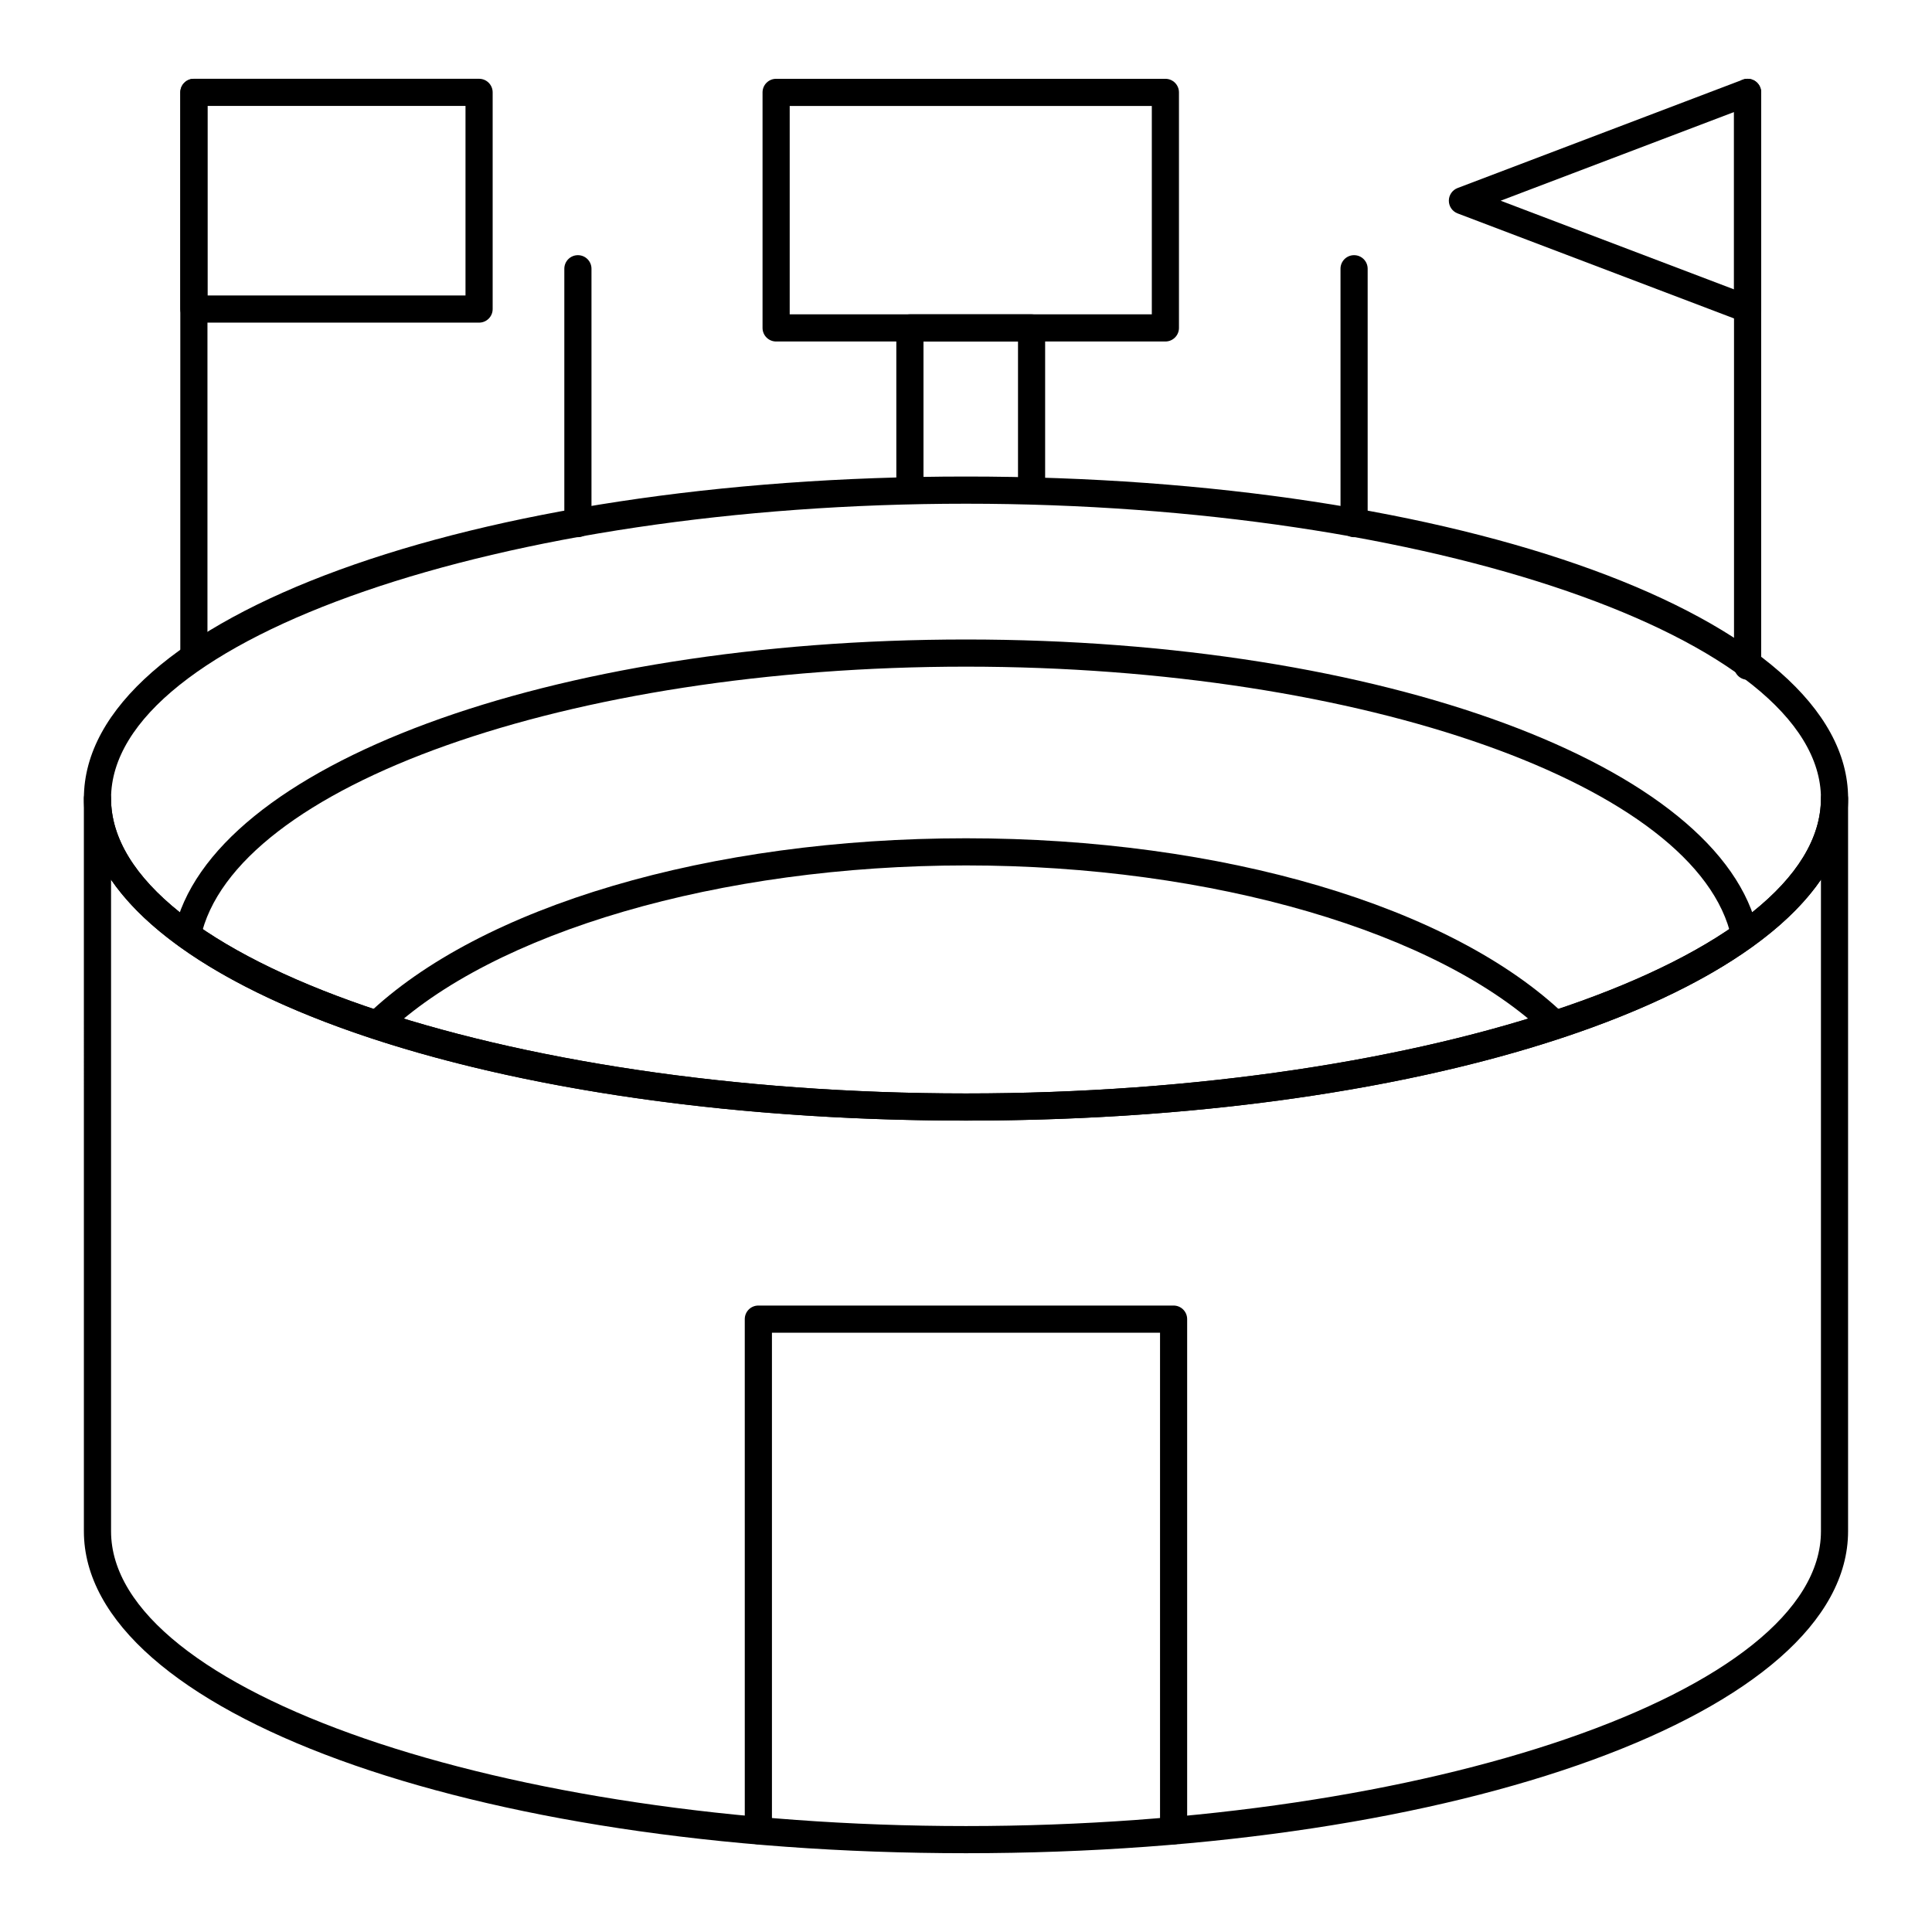
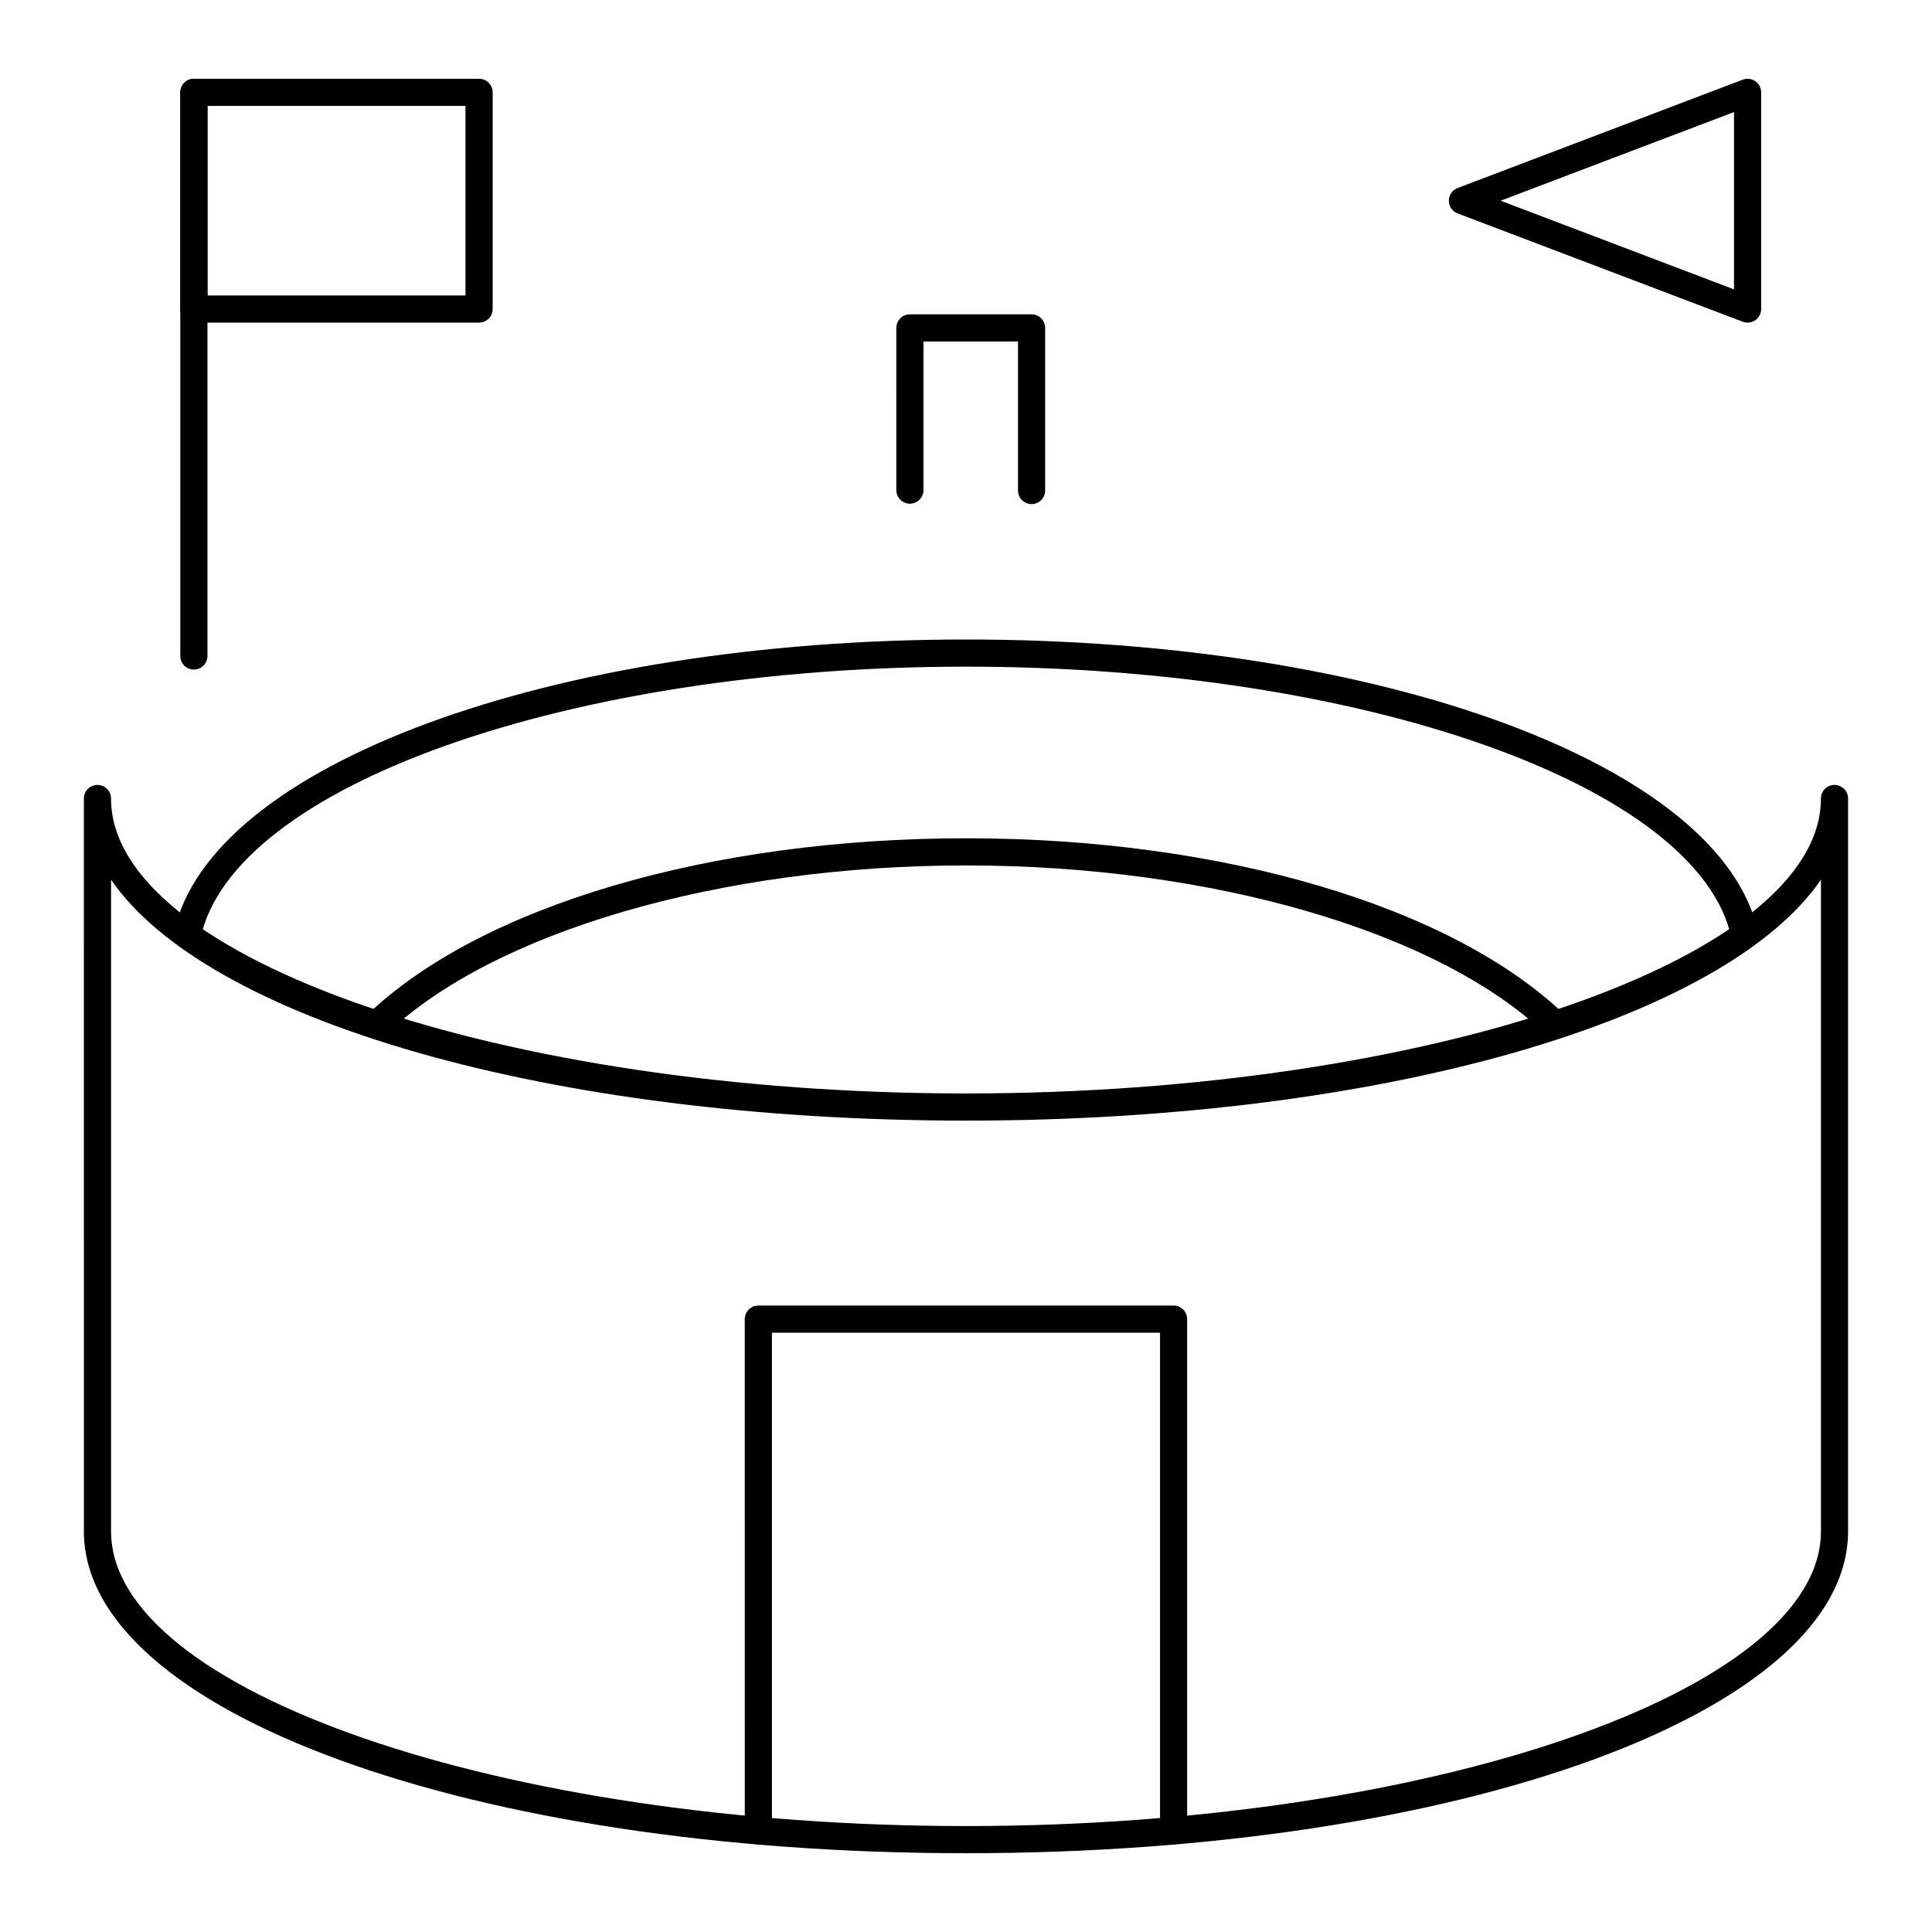
<svg xmlns="http://www.w3.org/2000/svg" fill="#000000" width="800px" height="800px" version="1.1" viewBox="144 144 512 512">
  <g>
    <path d="m455.02 632.78c-1.988 0-3.598-1.609-3.598-3.598v-132h-102.85v132c0 1.988-1.609 3.598-3.598 3.598-1.988 0-3.598-1.609-3.598-3.598l-0.004-135.6c0-1.988 1.609-3.598 3.598-3.598h110.04c1.988 0 3.598 1.609 3.598 3.598v135.6c0.004 1.984-1.605 3.598-3.594 3.598z" />
    <path d="m195.38 321.44c-1.988 0-3.598-1.609-3.598-3.598v-149.36c0-1.988 1.609-3.598 3.598-3.598 1.988 0 3.598 1.609 3.598 3.598v149.36c0 1.984-1.609 3.598-3.598 3.598z" />
    <path d="m270.96 229.5h-75.57c-1.988 0-3.598-1.609-3.598-3.598l-0.004-57.426c0-1.988 1.609-3.598 3.598-3.598h75.574c1.988 0 3.598 1.609 3.598 3.598v57.426c0.004 1.988-1.609 3.598-3.598 3.598zm-71.973-7.195h68.375v-50.23h-68.375z" />
-     <path d="m607.13 324.14c-1.988 0-3.598-1.609-3.598-3.598v-152.06c0-1.988 1.609-3.598 3.598-3.598 1.988 0 3.598 1.609 3.598 3.598v152.05c0.004 1.988-1.609 3.602-3.598 3.602z" />
    <path d="m607.13 229.5c-0.43 0-0.863-0.078-1.277-0.234l-75.574-28.711c-1.398-0.531-2.32-1.871-2.32-3.363 0-1.492 0.926-2.832 2.32-3.363l75.574-28.715c1.102-0.422 2.344-0.27 3.32 0.402 0.973 0.672 1.555 1.781 1.555 2.961v57.426c0 1.184-0.582 2.293-1.555 2.961-0.605 0.422-1.32 0.637-2.043 0.637zm-65.441-32.309 61.844 23.496v-46.992z" />
-     <path d="m297.15 286.36c-1.988 0-3.598-1.609-3.598-3.598v-67.539c0-1.988 1.609-3.598 3.598-3.598 1.988 0 3.598 1.609 3.598 3.598v67.535c0 1.988-1.609 3.602-3.598 3.602z" />
-     <path d="m502.85 286.36c-1.988 0-3.598-1.609-3.598-3.598l-0.004-67.539c0-1.988 1.609-3.598 3.598-3.598s3.598 1.609 3.598 3.598v67.535c0.004 1.988-1.609 3.602-3.594 3.602z" />
    <path d="m417.38 277.59c-1.988 0-3.598-1.609-3.598-3.598v-39.492h-25.047v39.383c0 1.988-1.609 3.598-3.598 3.598s-3.598-1.609-3.598-3.598l-0.004-42.98c0-1.988 1.609-3.598 3.598-3.598h32.242c1.988 0 3.598 1.609 3.598 3.598v43.086c0.004 1.988-1.605 3.602-3.594 3.602z" />
-     <path d="m452.84 234.5h-103.16c-1.988 0-3.598-1.609-3.598-3.598v-62.418c0-1.988 1.609-3.598 3.598-3.598h103.16c1.988 0 3.598 1.609 3.598 3.598v62.414c0 1.988-1.609 3.602-3.598 3.602zm-99.562-7.199h95.965v-55.219h-95.965z" />
-     <path d="m400 440.97c-131.09 0-233.77-37.492-233.77-85.359 0-47.844 102.68-85.324 233.77-85.324 131.09 0 233.77 37.477 233.77 85.324 0 47.863-102.68 85.359-233.77 85.359zm0-163.48c-122.81 0-226.57 35.777-226.57 78.125 0 42.367 103.76 78.16 226.57 78.16s226.57-35.793 226.57-78.16c0-42.348-103.76-78.125-226.57-78.125z" />
    <path d="m606.38 395.45c-1.664 0-3.156-1.156-3.516-2.848-8.594-40.336-97.699-71.93-202.86-71.93s-194.27 31.594-202.86 71.93c-0.414 1.945-2.316 3.191-4.269 2.769-1.945-0.414-3.184-2.328-2.769-4.269 9.43-44.254 99.668-77.629 209.9-77.629s200.47 33.375 209.9 77.629c0.414 1.945-0.824 3.856-2.769 4.269-0.254 0.055-0.504 0.078-0.754 0.078z" />
    <path d="m556.29 419.23c-0.898 0-1.797-0.332-2.496-1.004-28.34-27.262-88.707-44.879-153.79-44.879-65.086 0-125.45 17.617-153.8 44.879-1.43 1.379-3.711 1.336-5.09-0.098-1.379-1.434-1.332-3.711 0.098-5.09 30.07-28.922 90.914-46.887 158.79-46.887 67.871 0 128.71 17.969 158.78 46.887 1.434 1.379 1.477 3.656 0.098 5.09-0.707 0.734-1.648 1.102-2.594 1.102z" />
    <path d="m400 635.12c-131.09 0-233.77-37.477-233.77-85.324l-0.004-194.18c0-1.988 1.609-3.598 3.598-3.598s3.598 1.609 3.598 3.598c0 42.367 103.76 78.16 226.57 78.16s226.57-35.793 226.57-78.16c0-1.988 1.609-3.598 3.598-3.598 1.988 0 3.598 1.609 3.598 3.598v194.18c0.004 47.844-102.68 85.324-233.76 85.324zm-226.57-257.99v172.67c0 42.348 103.76 78.125 226.57 78.125s226.57-35.777 226.57-78.125v-172.67c-25.492 37.121-115.91 63.844-226.57 63.844-110.66 0-201.08-26.723-226.57-63.844z" />
  </g>
</svg>